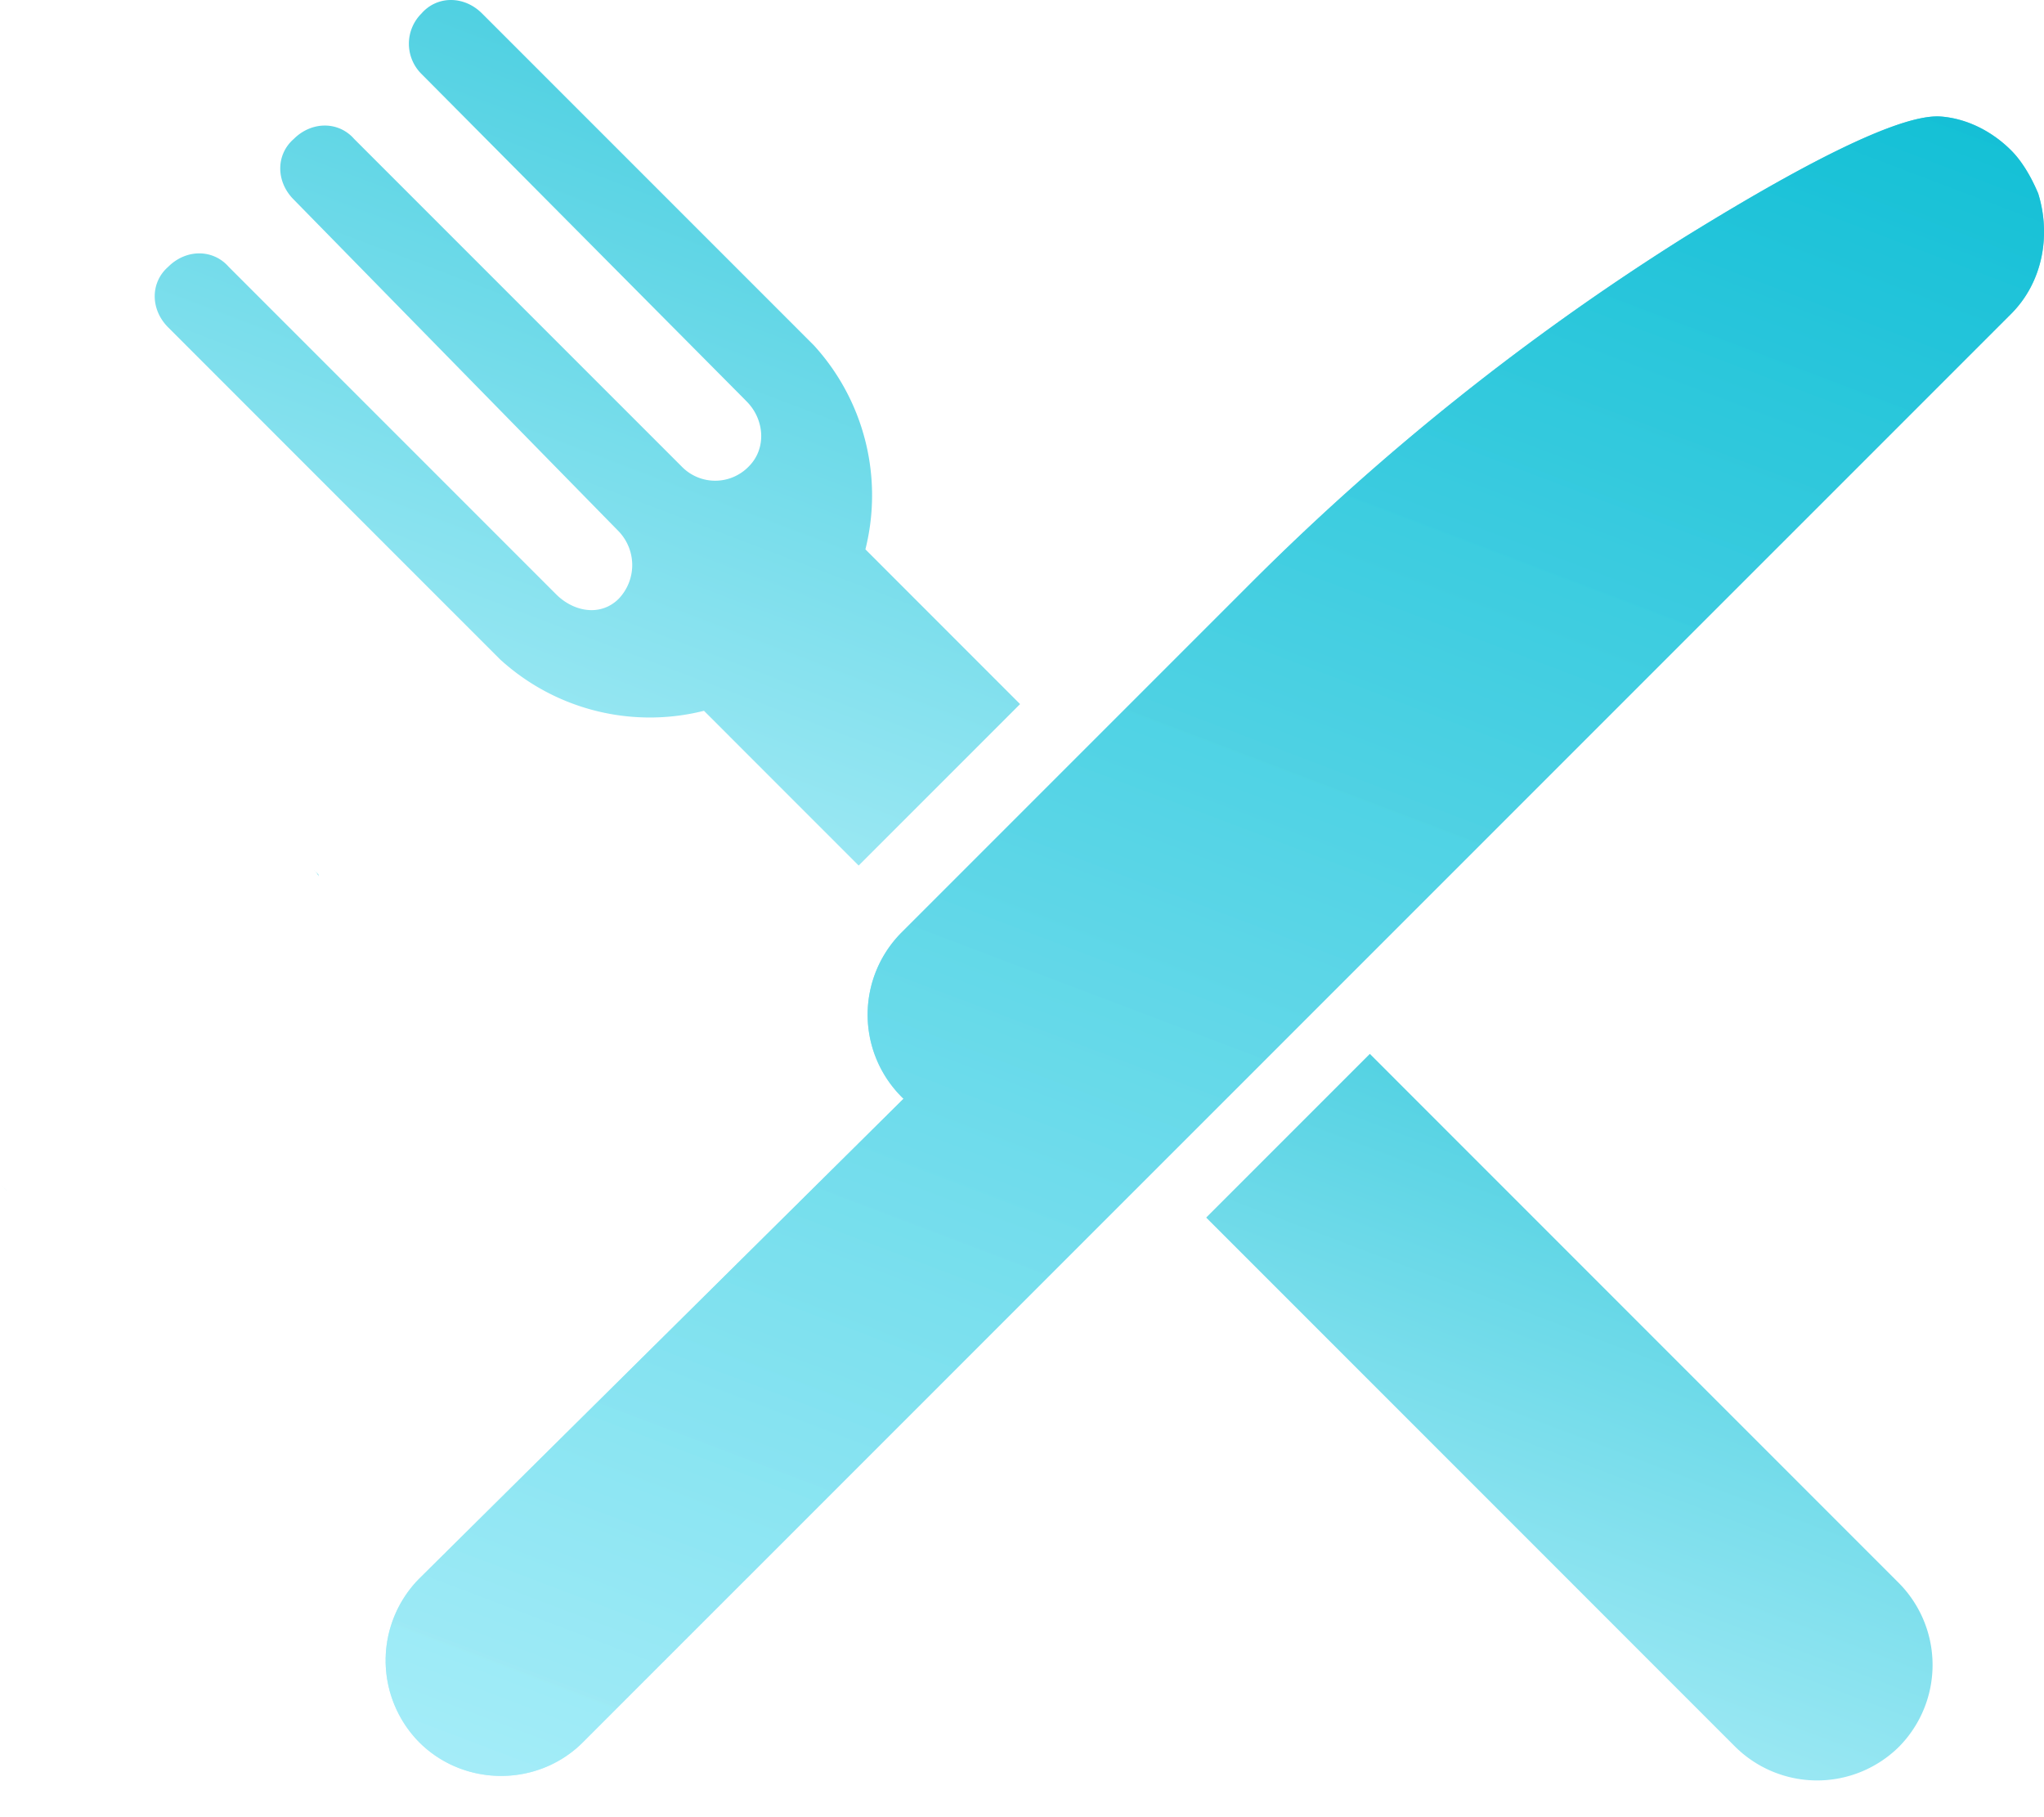
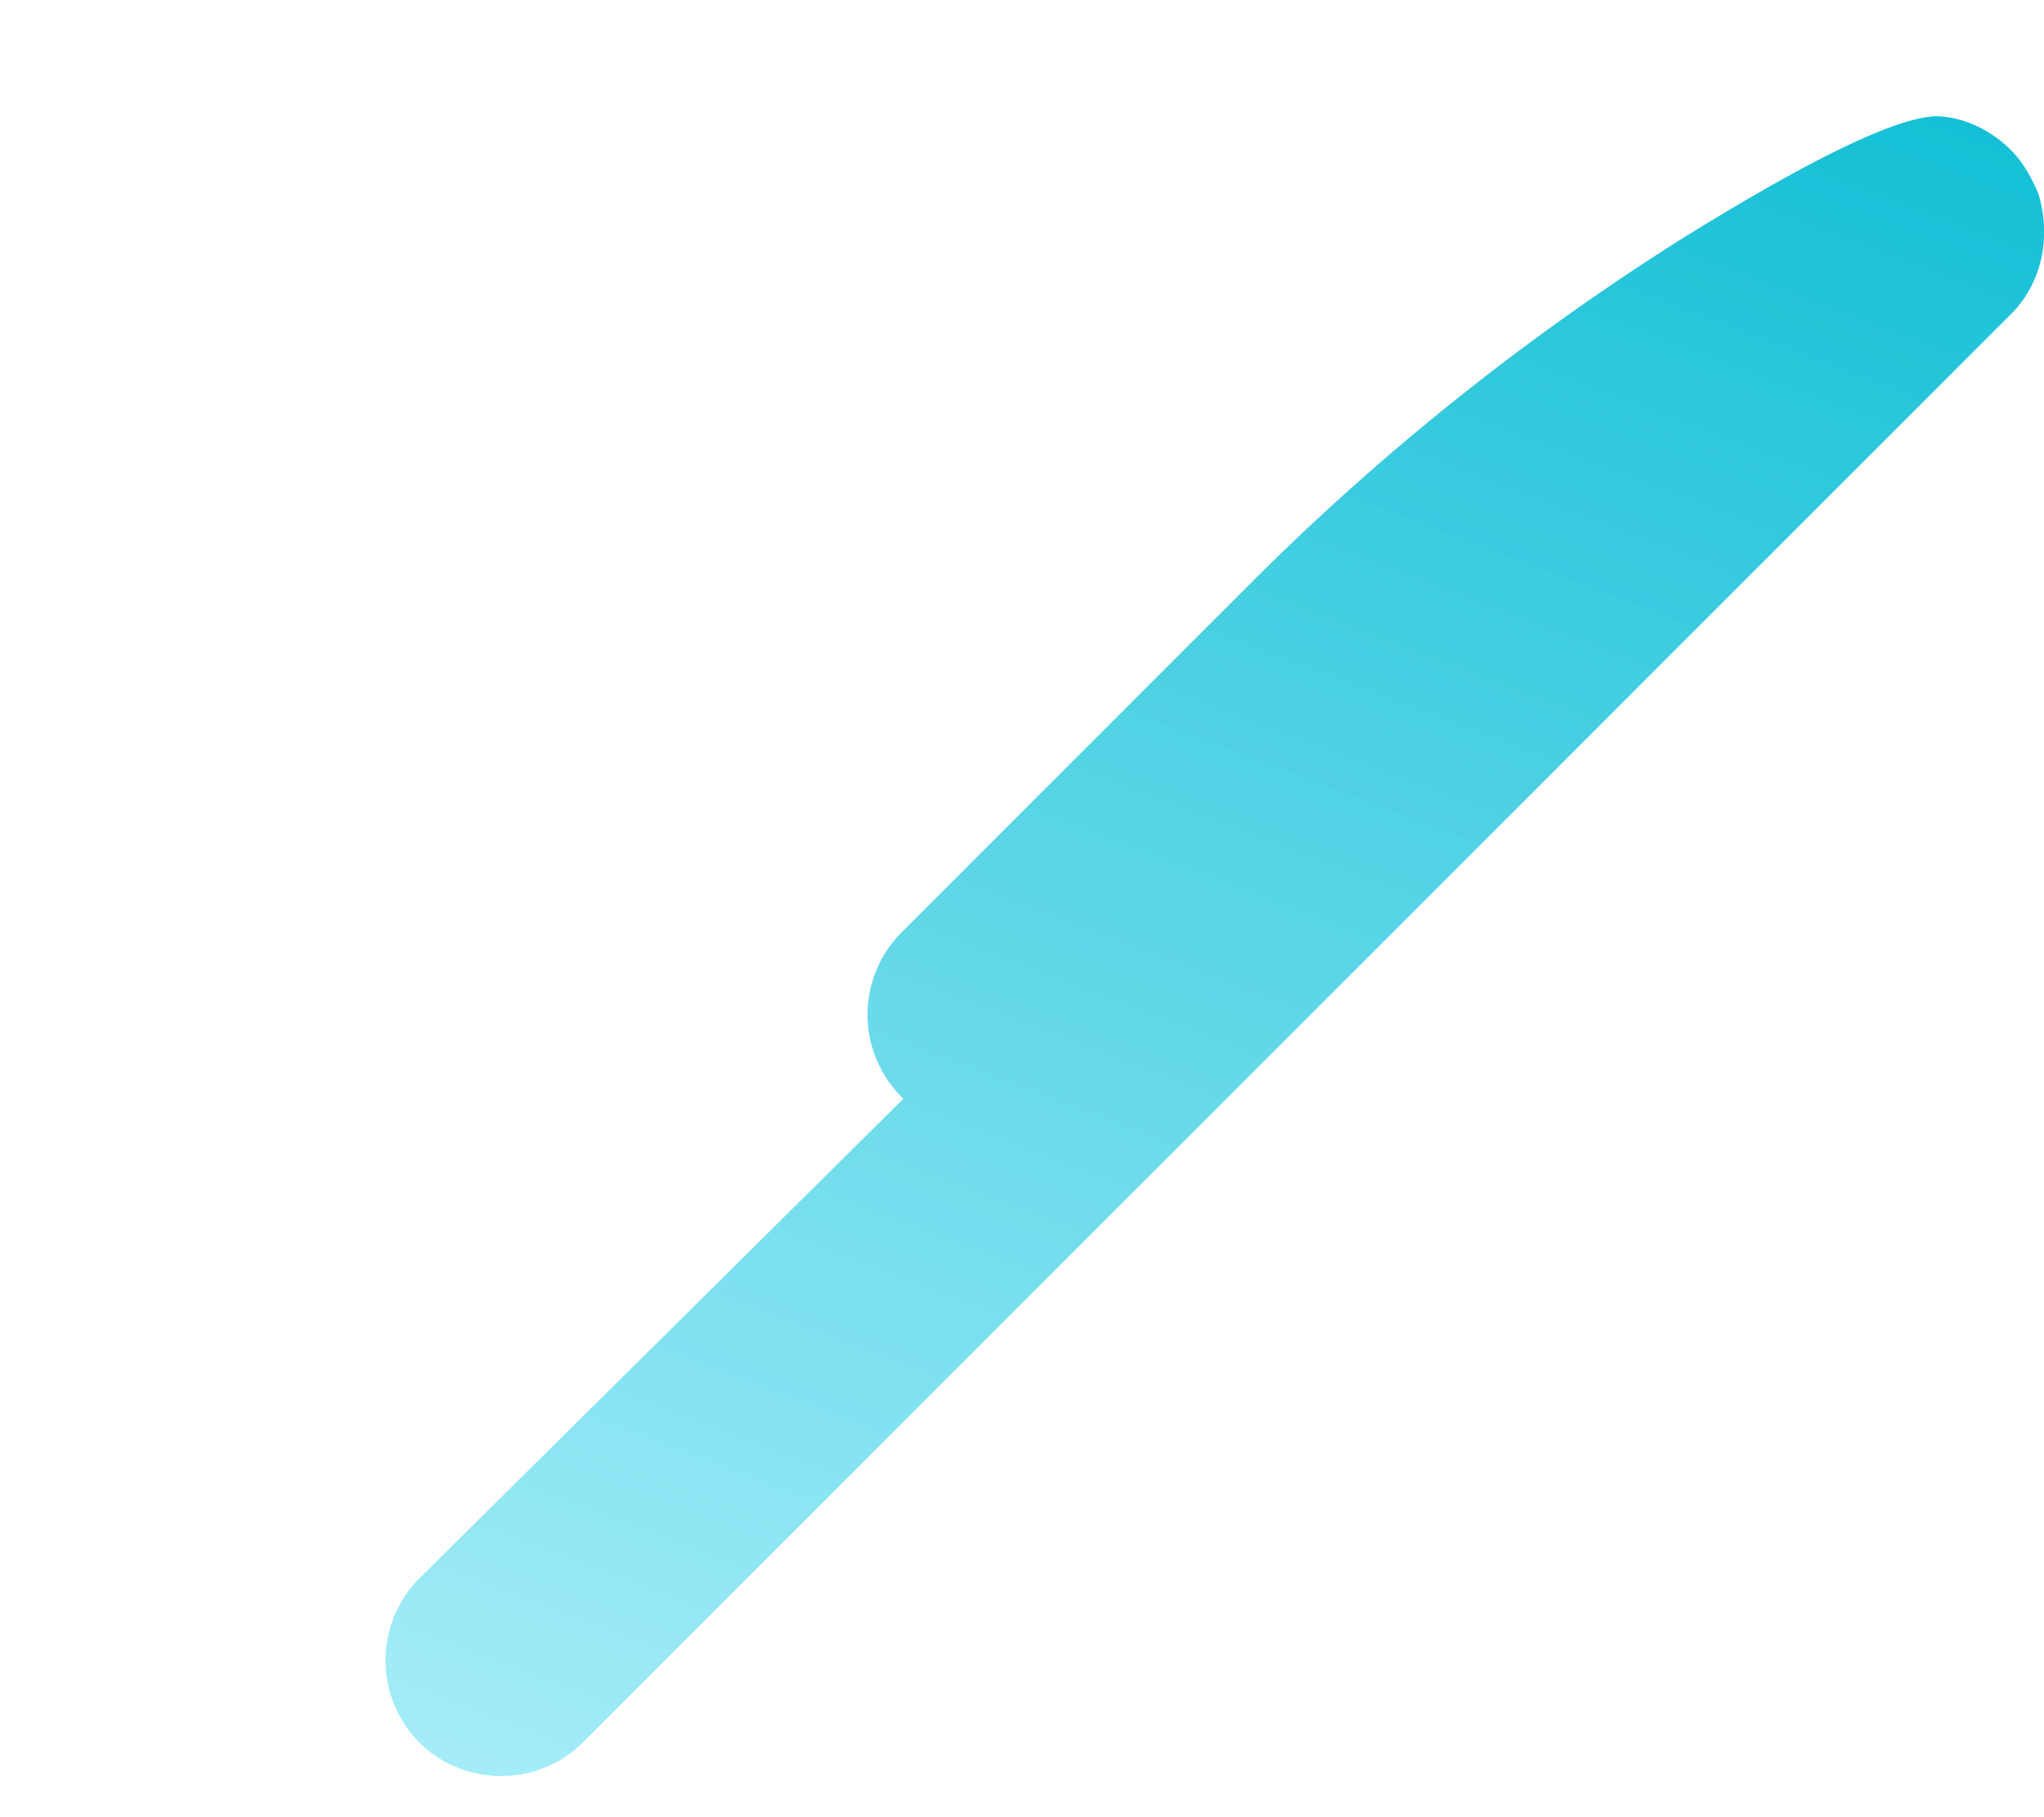
<svg xmlns="http://www.w3.org/2000/svg" width="36" height="32" fill="none">
  <path d="M35.893 3.396c-.118-.277-.276-.553-.474-.75-.316-.316-.75-.553-1.224-.593-.868-.079-3.198 1.303-4.54 2.132a43.65 43.65 0 0 0-7.582 6.042l-6.2 6.2a2.05 2.05 0 0 0 0 2.882l.04.04-8.529 8.45a2.05 2.05 0 0 0 0 2.882c.79.79 2.093.79 2.882 0L35.42 5.528c.553-.553.711-1.382.474-2.133Z" fill="url(#a)" fill-opacity=".8" />
-   <path d="m5.528 15.32.08.08v.04c0-.04-.04-.08-.08-.12Z" fill="url(#b)" fill-opacity=".8" />
-   <path d="M.118 20.967 0 20.85l.118.118Z" fill="url(#c)" fill-opacity=".8" />
-   <path d="m24.126 18.559-2.882 2.882 9.319 9.32a2.05 2.05 0 0 0 2.882 0 2.05 2.05 0 0 0 0-2.883l-9.319-9.32Z" fill="url(#d)" fill-opacity=".8" />
-   <path d="m8.49.237 5.844 5.844a3.914 3.914 0 0 1 .908 3.593l2.724 2.725-2.843 2.843-2.724-2.725a3.911 3.911 0 0 1-3.594-.908L2.962 5.765c-.316-.316-.316-.79 0-1.066.315-.316.79-.316 1.066 0l5.765 5.765c.316.316.79.395 1.105.079a.859.859 0 0 0 0-1.185L5.173 3.514c-.316-.316-.316-.79 0-1.066.316-.316.79-.316 1.066 0l5.765 5.765a.822.822 0 0 0 1.185 0c.316-.316.276-.83-.04-1.145l-.039-.04-5.686-5.725a.75.75 0 0 1 0-1.066c.276-.316.75-.316 1.066 0Z" fill="url(#e)" fill-opacity=".8" />
  <path d="M35.893 3.396c-.118-.277-.276-.553-.474-.75-.316-.316-.75-.553-1.224-.593-.868-.079-3.198 1.303-4.54 2.132a43.65 43.65 0 0 0-7.582 6.042l-6.2 6.2a2.05 2.05 0 0 0 0 2.882l.04.04-8.529 8.45a2.05 2.05 0 0 0 0 2.882c.79.79 2.093.79 2.882 0L35.42 5.528c.553-.553.711-1.382.474-2.133Z" fill="url(#f)" fill-opacity=".8" />
  <defs>
    <linearGradient id="a" x1="31.248" y1="-.924" x2="16.753" y2="37.251" gradientUnits="userSpaceOnUse">
      <stop stop-color="#04BBD3" />
      <stop offset="1" stop-color="#ABEFFA" />
    </linearGradient>
    <linearGradient id="b" x1="5.594" y1="15.309" x2="5.518" y2="15.443" gradientUnits="userSpaceOnUse">
      <stop stop-color="#04BBD3" />
      <stop offset="1" stop-color="#ABEFFA" />
    </linearGradient>
    <linearGradient id="c" x1=".099" y1="20.837" x2=".04" y2="20.992" gradientUnits="userSpaceOnUse">
      <stop stop-color="#04BBD3" />
      <stop offset="1" stop-color="#ABEFFA" />
    </linearGradient>
    <linearGradient id="d" x1="31.956" y1="17.257" x2="25.613" y2="33.971" gradientUnits="userSpaceOnUse">
      <stop stop-color="#04BBD3" />
      <stop offset="1" stop-color="#ABEFFA" />
    </linearGradient>
    <linearGradient id="e" x1="15.487" y1="-1.551" x2="7.929" y2="18.362" gradientUnits="userSpaceOnUse">
      <stop stop-color="#04BBD3" />
      <stop offset="1" stop-color="#ABEFFA" />
    </linearGradient>
    <linearGradient id="f" x1="31.248" y1="-.924" x2="16.753" y2="37.251" gradientUnits="userSpaceOnUse">
      <stop stop-color="#04BBD3" />
      <stop offset="1" stop-color="#ABEFFA" />
    </linearGradient>
  </defs>
</svg>